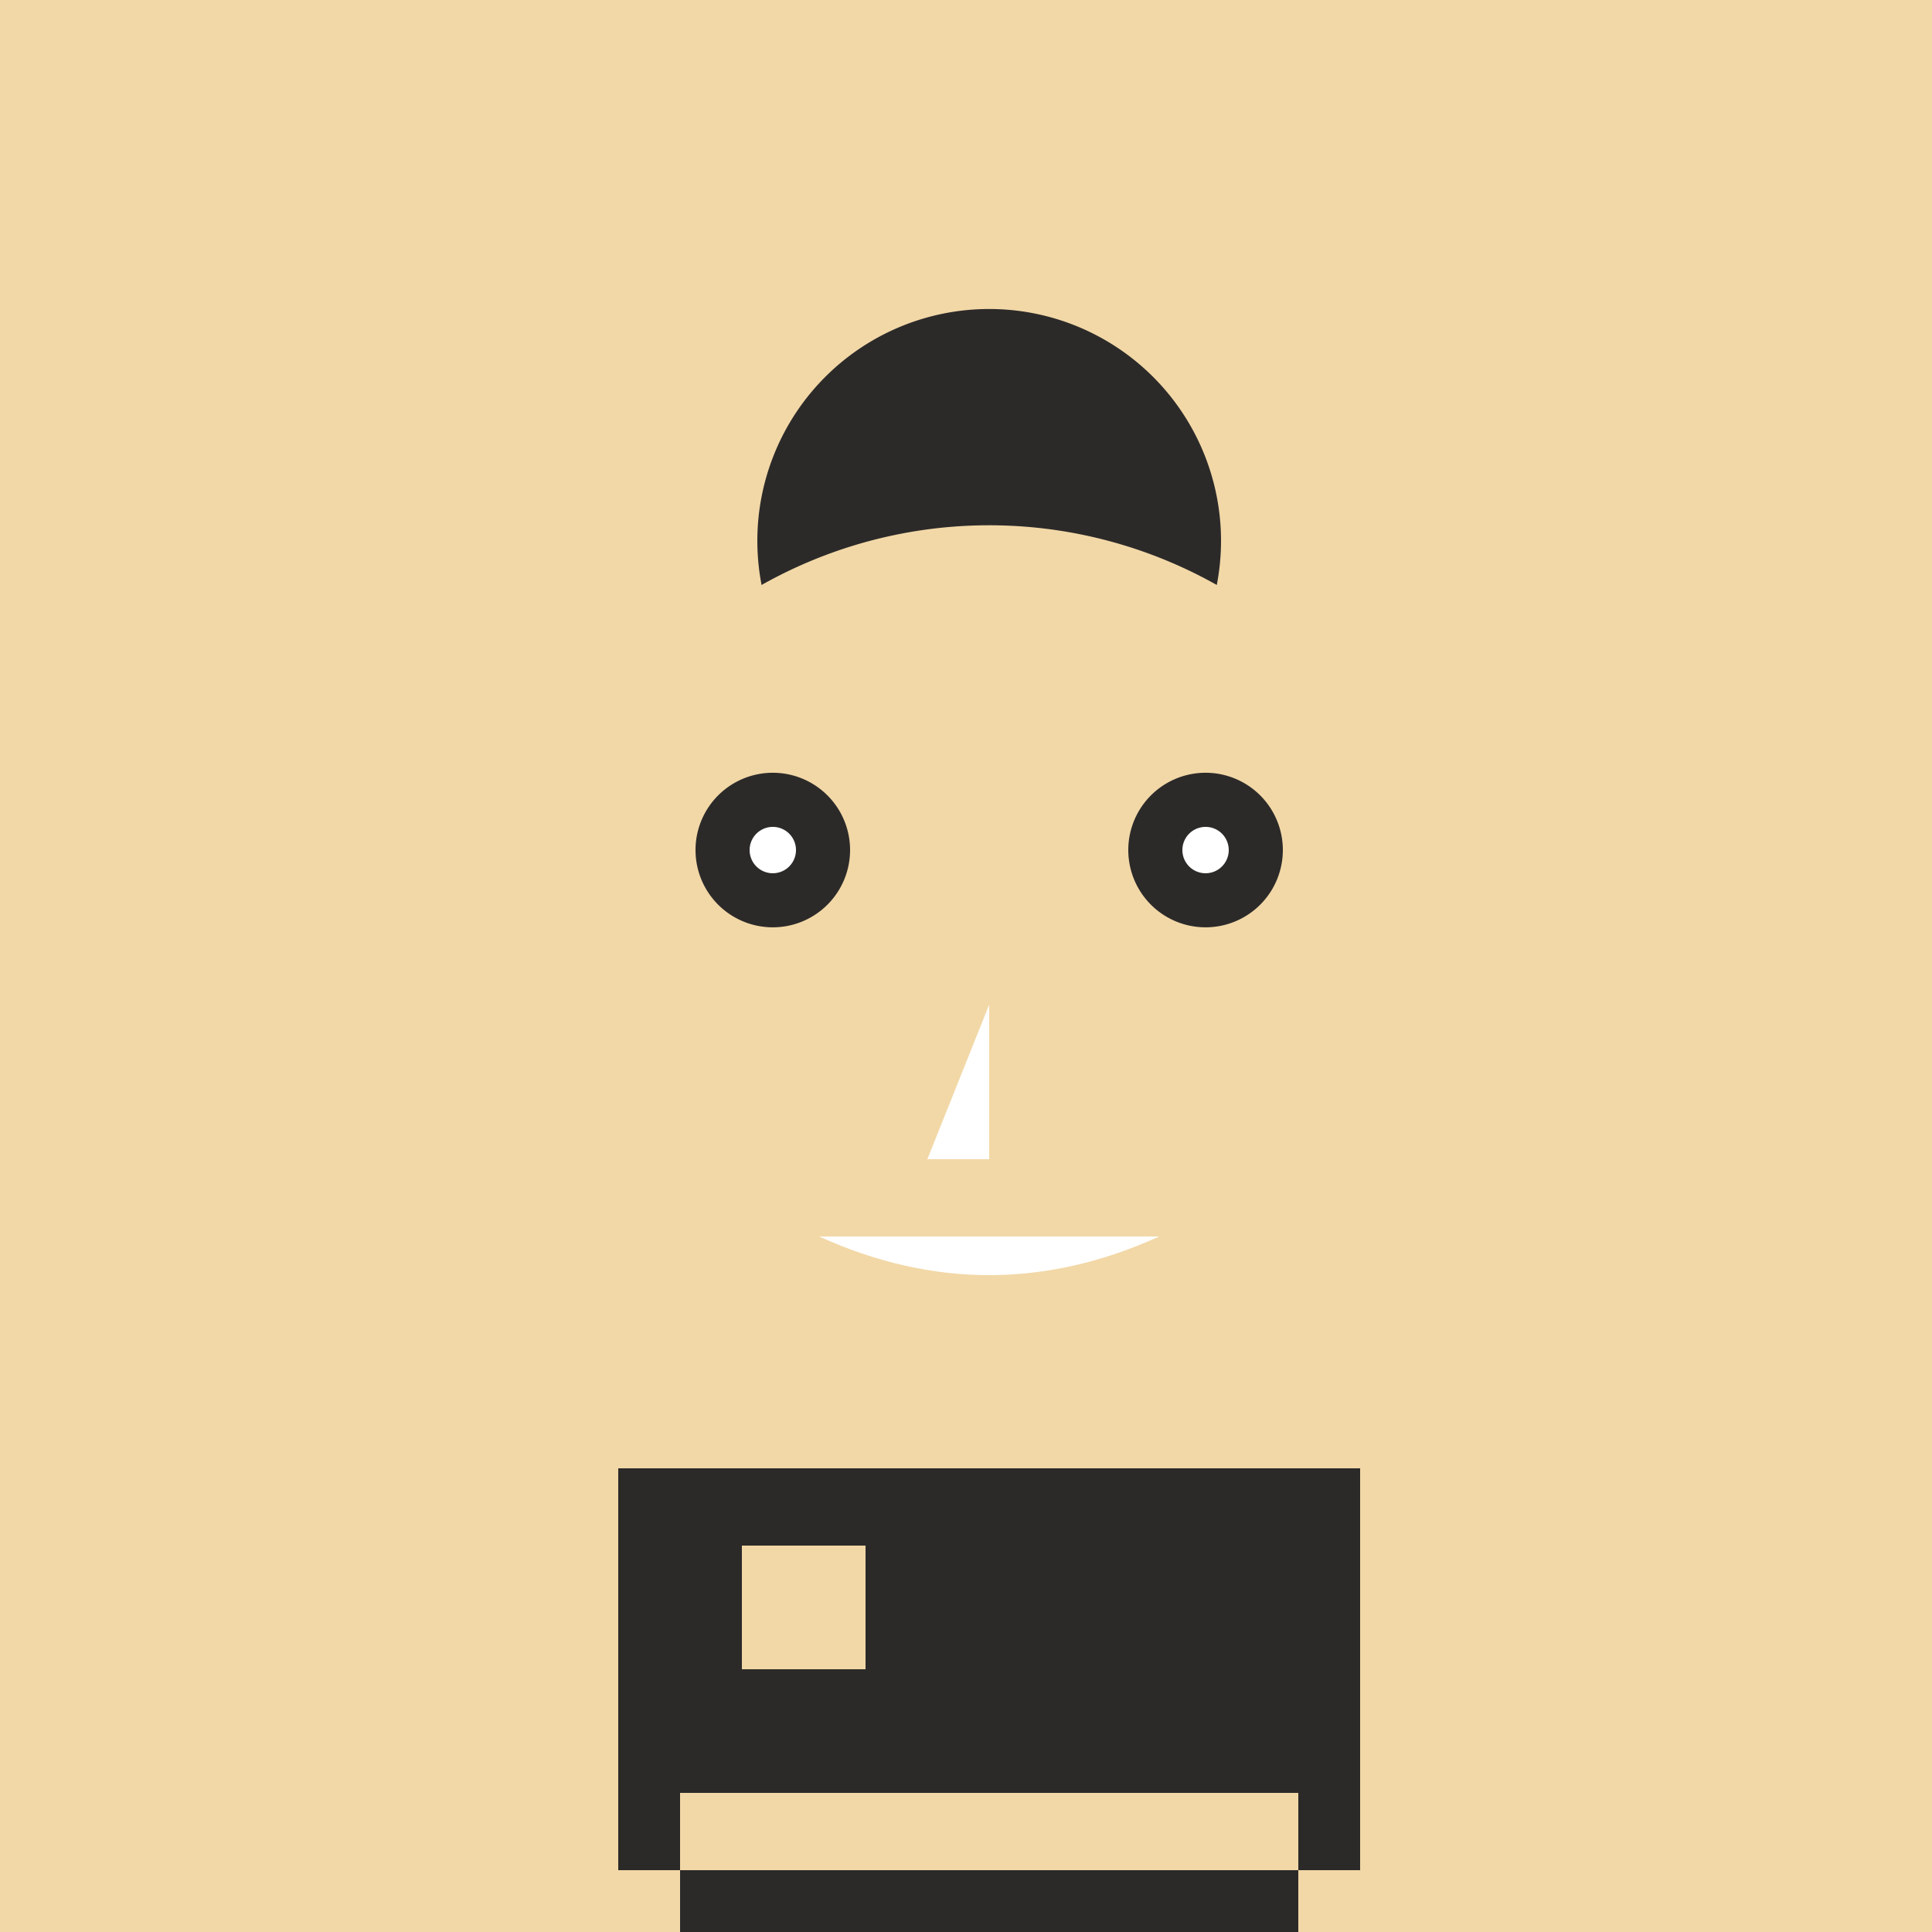
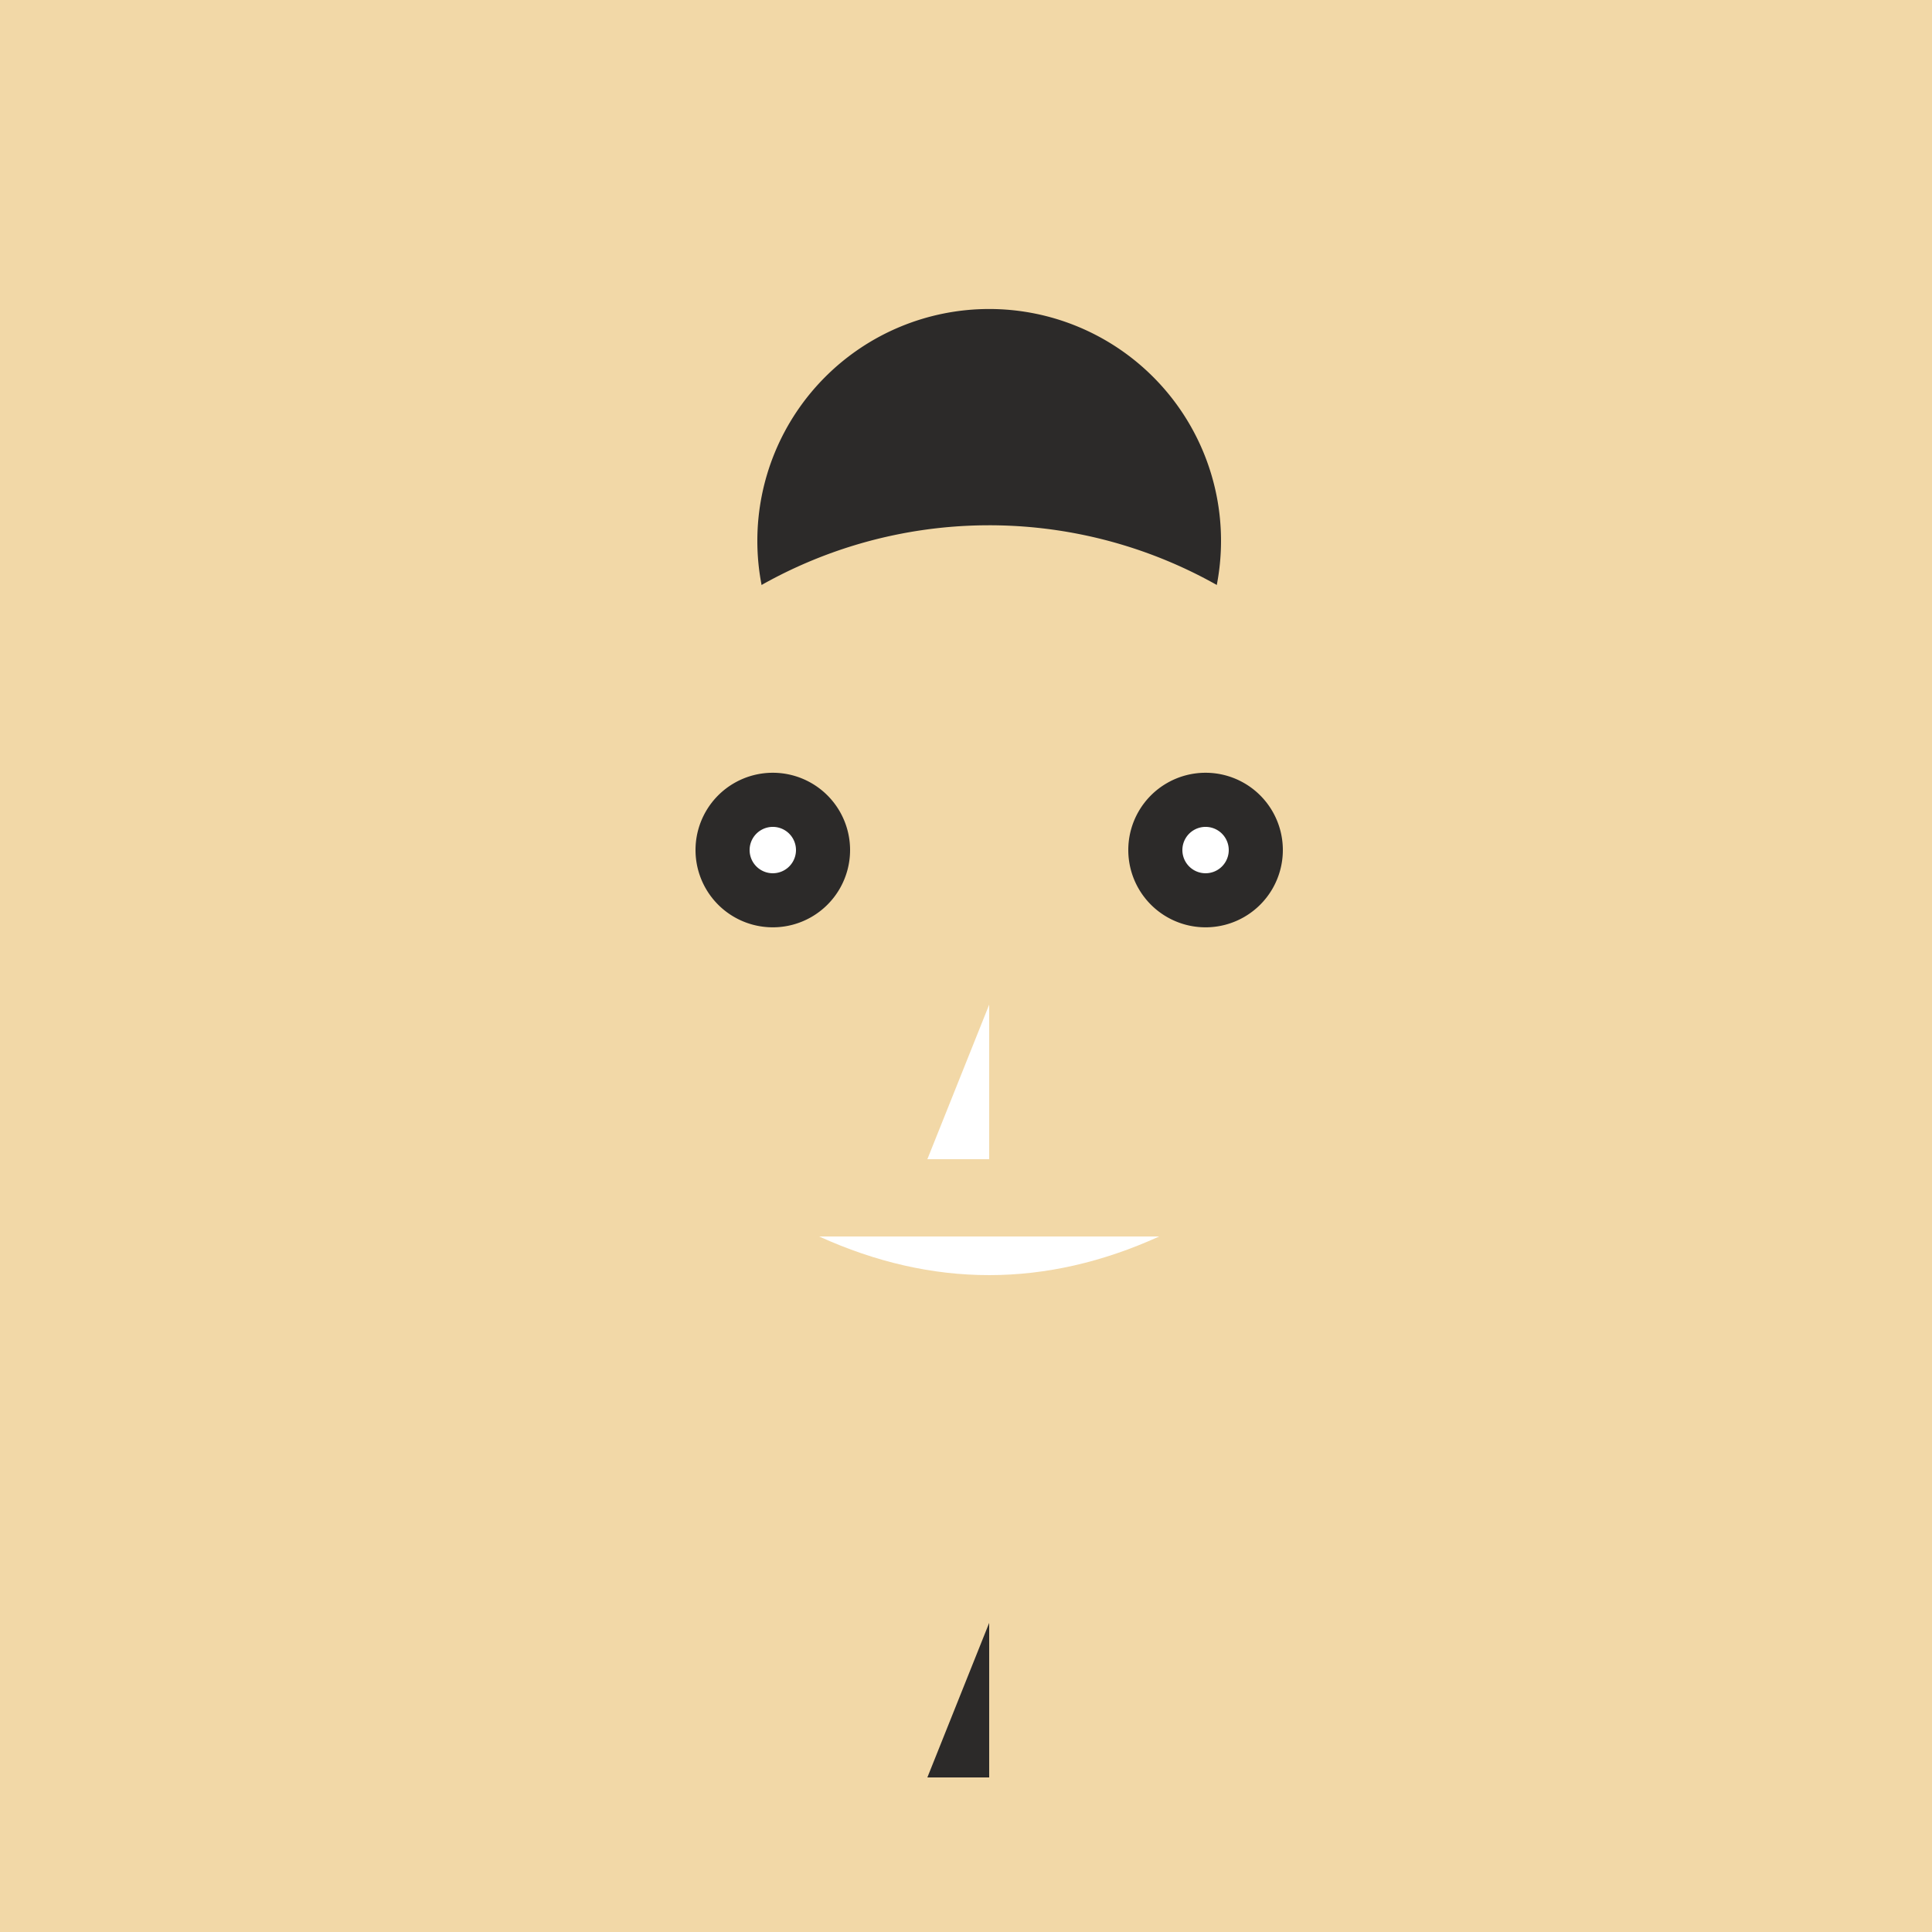
<svg xmlns="http://www.w3.org/2000/svg" width="500" height="500">
  <defs />
  <g>
    <rect fill="#F2D8A7" stroke="none" x="0" y="0" width="512" height="512" />
    <path fill="#2C2A29" stroke="none" paint-order="stroke fill markers" d=" M 316 140 A 60 60 0 1 1 316 139.94" />
    <path fill="#F2D8A7" stroke="none" paint-order="stroke fill markers" d=" M 376 256 A 120 120 0 1 1 376 255.88" />
    <path fill="#2C2A29" stroke="none" paint-order="stroke fill markers" d=" M 220 220 A 20 20 0 1 1 220 219.98" />
    <path fill="#2C2A29" stroke="none" paint-order="stroke fill markers" d=" M 332 220 A 20 20 0 1 1 332 219.98" />
    <path fill="#FFFFFF" stroke="none" paint-order="stroke fill markers" d=" M 206 220 A 6 6 0 1 1 206 219.994" />
    <path fill="#FFFFFF" stroke="none" paint-order="stroke fill markers" d=" M 318 220 A 6 6 0 1 1 318 219.994" />
    <path fill="#FFFFFF" stroke="none" paint-order="stroke fill markers" d=" M 256 260 L 240 300 L 256 300" />
    <path fill="#FFFFFF" stroke="none" paint-order="stroke fill markers" d=" M 212 320 Q 256 340 300 320" />
-     <rect fill="#2C2A29" stroke="none" x="160" y="380" width="192" height="104" />
    <path fill="#2C2A29" stroke="none" paint-order="stroke fill markers" d=" M 256 420 L 240 460 L 256 460" />
    <rect fill="#F2D8A7" stroke="none" x="192" y="400" width="32" height="32" />
-     <rect fill="#2C2A29" stroke="none" x="176" y="484" width="160" height="28" />
    <rect fill="#F2D8A7" stroke="none" x="176" y="464" width="160" height="20" />
  </g>
</svg>